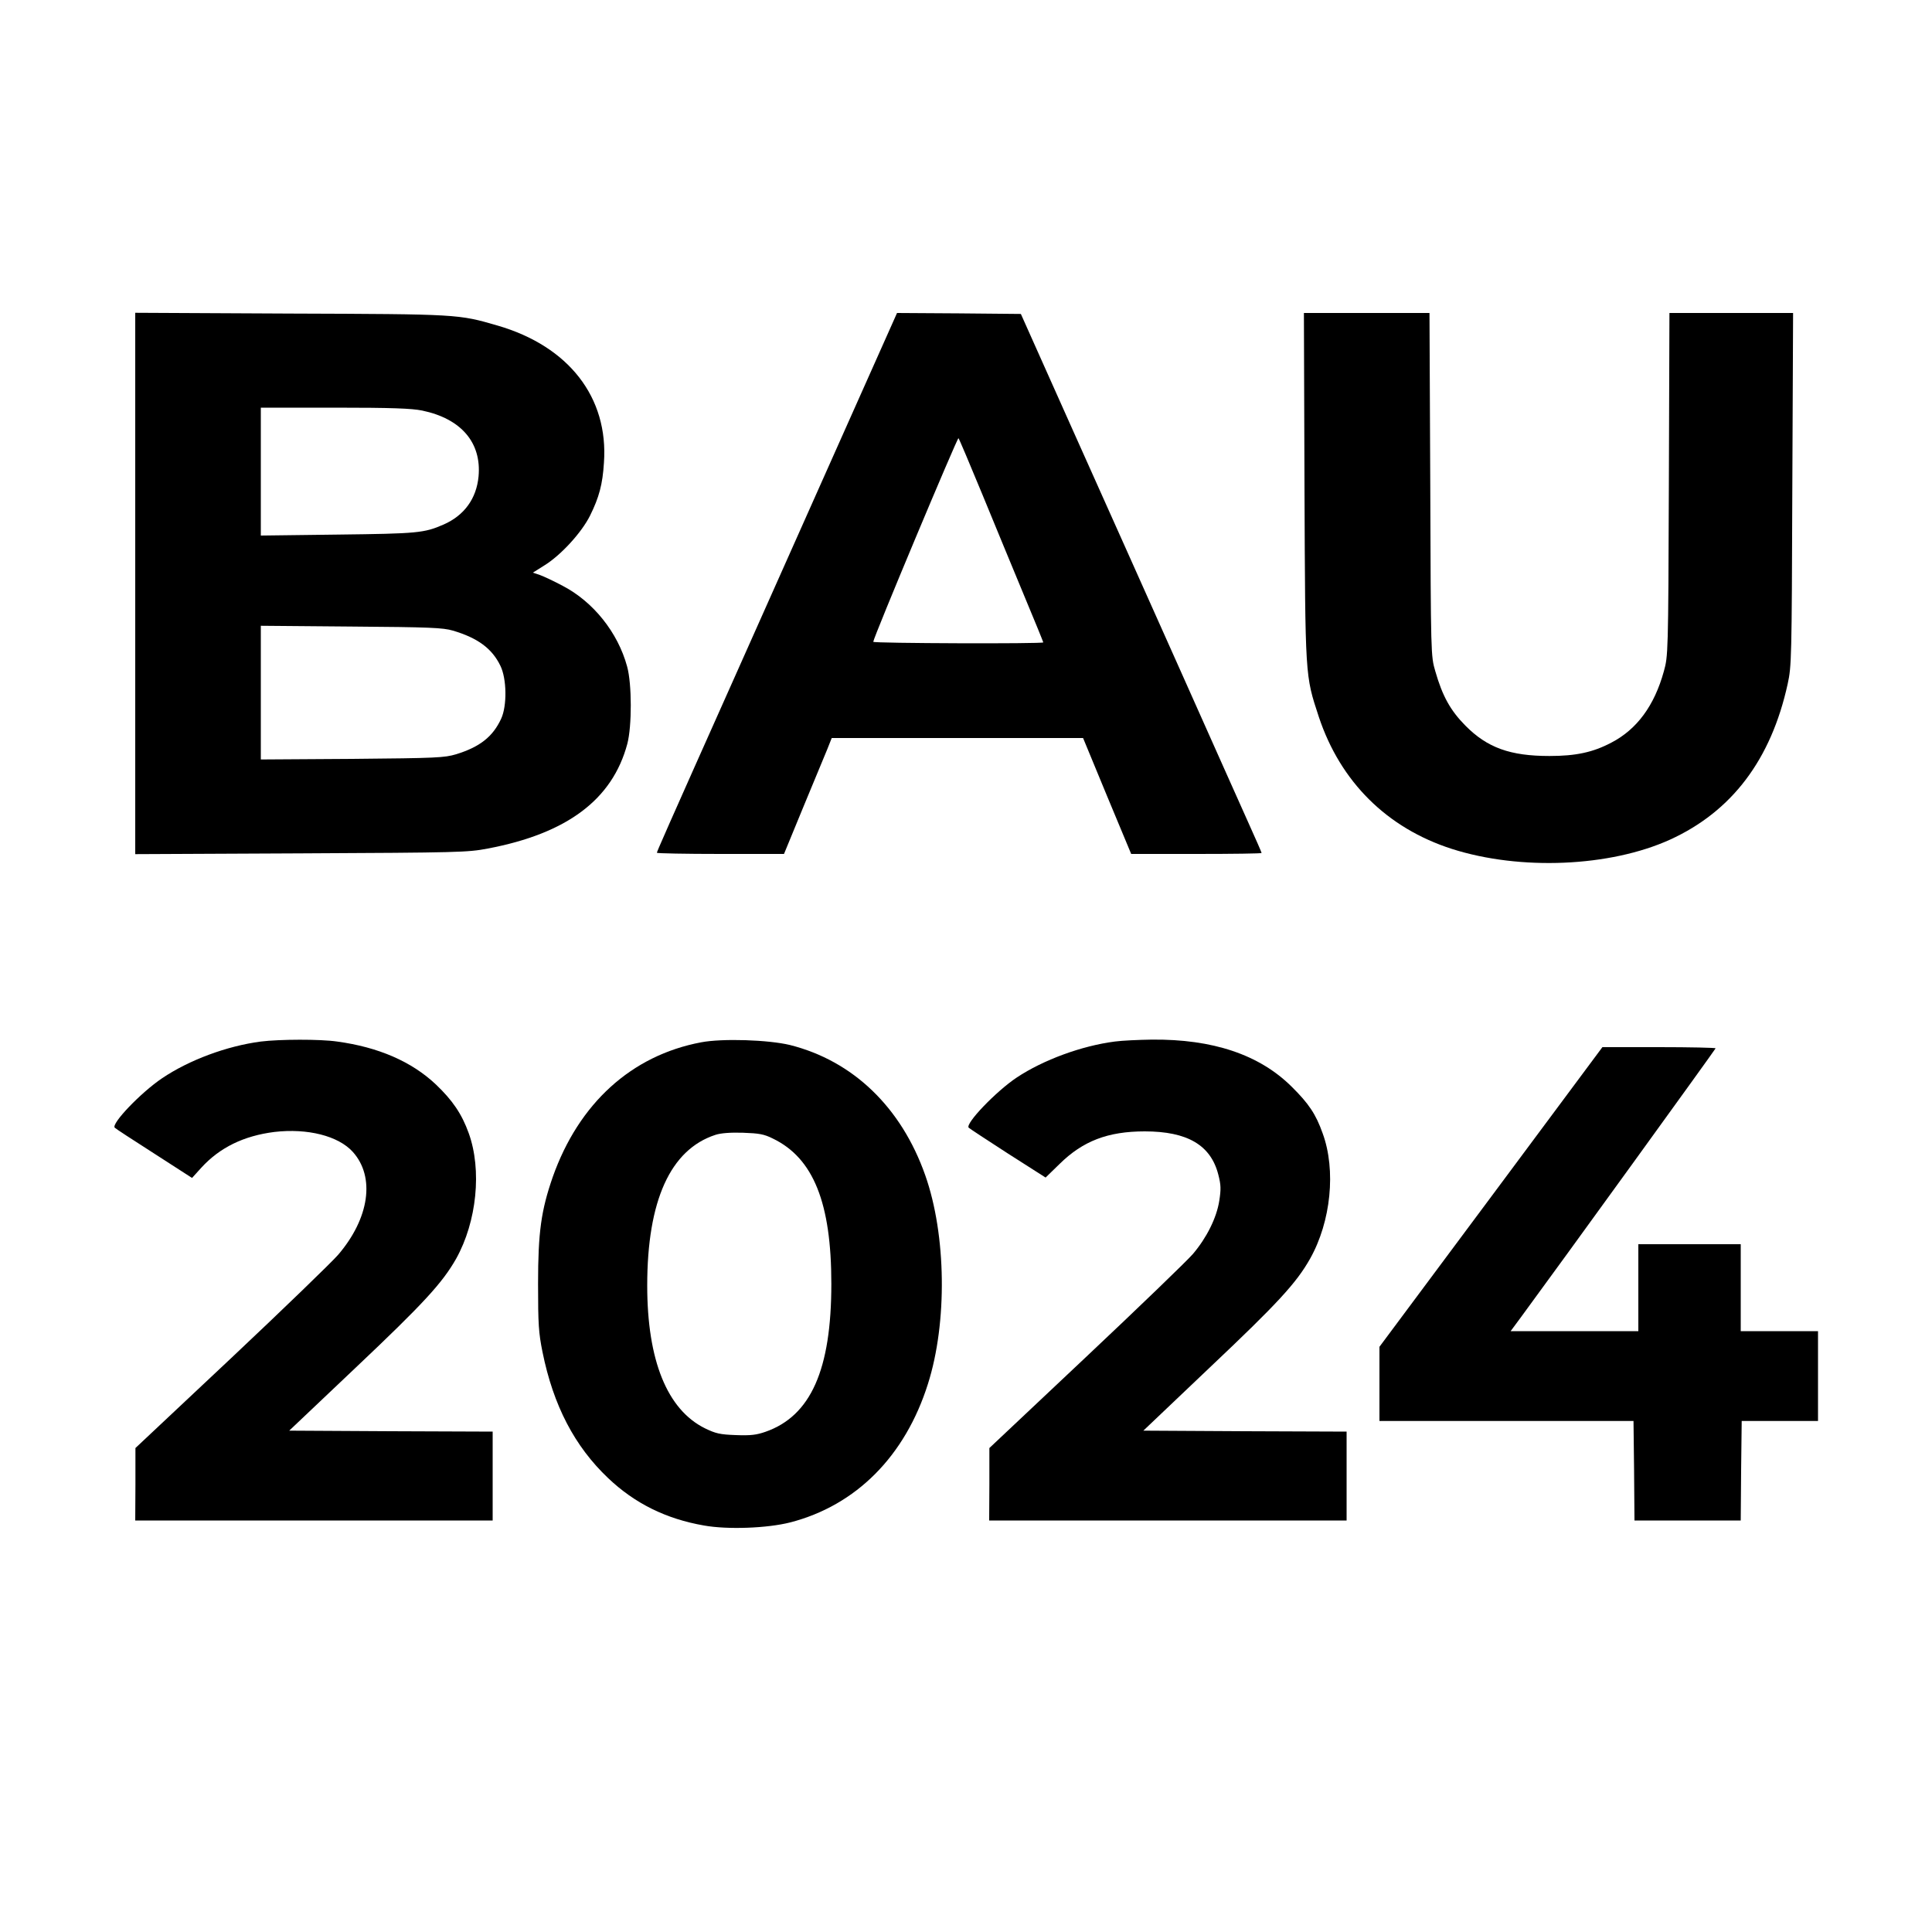
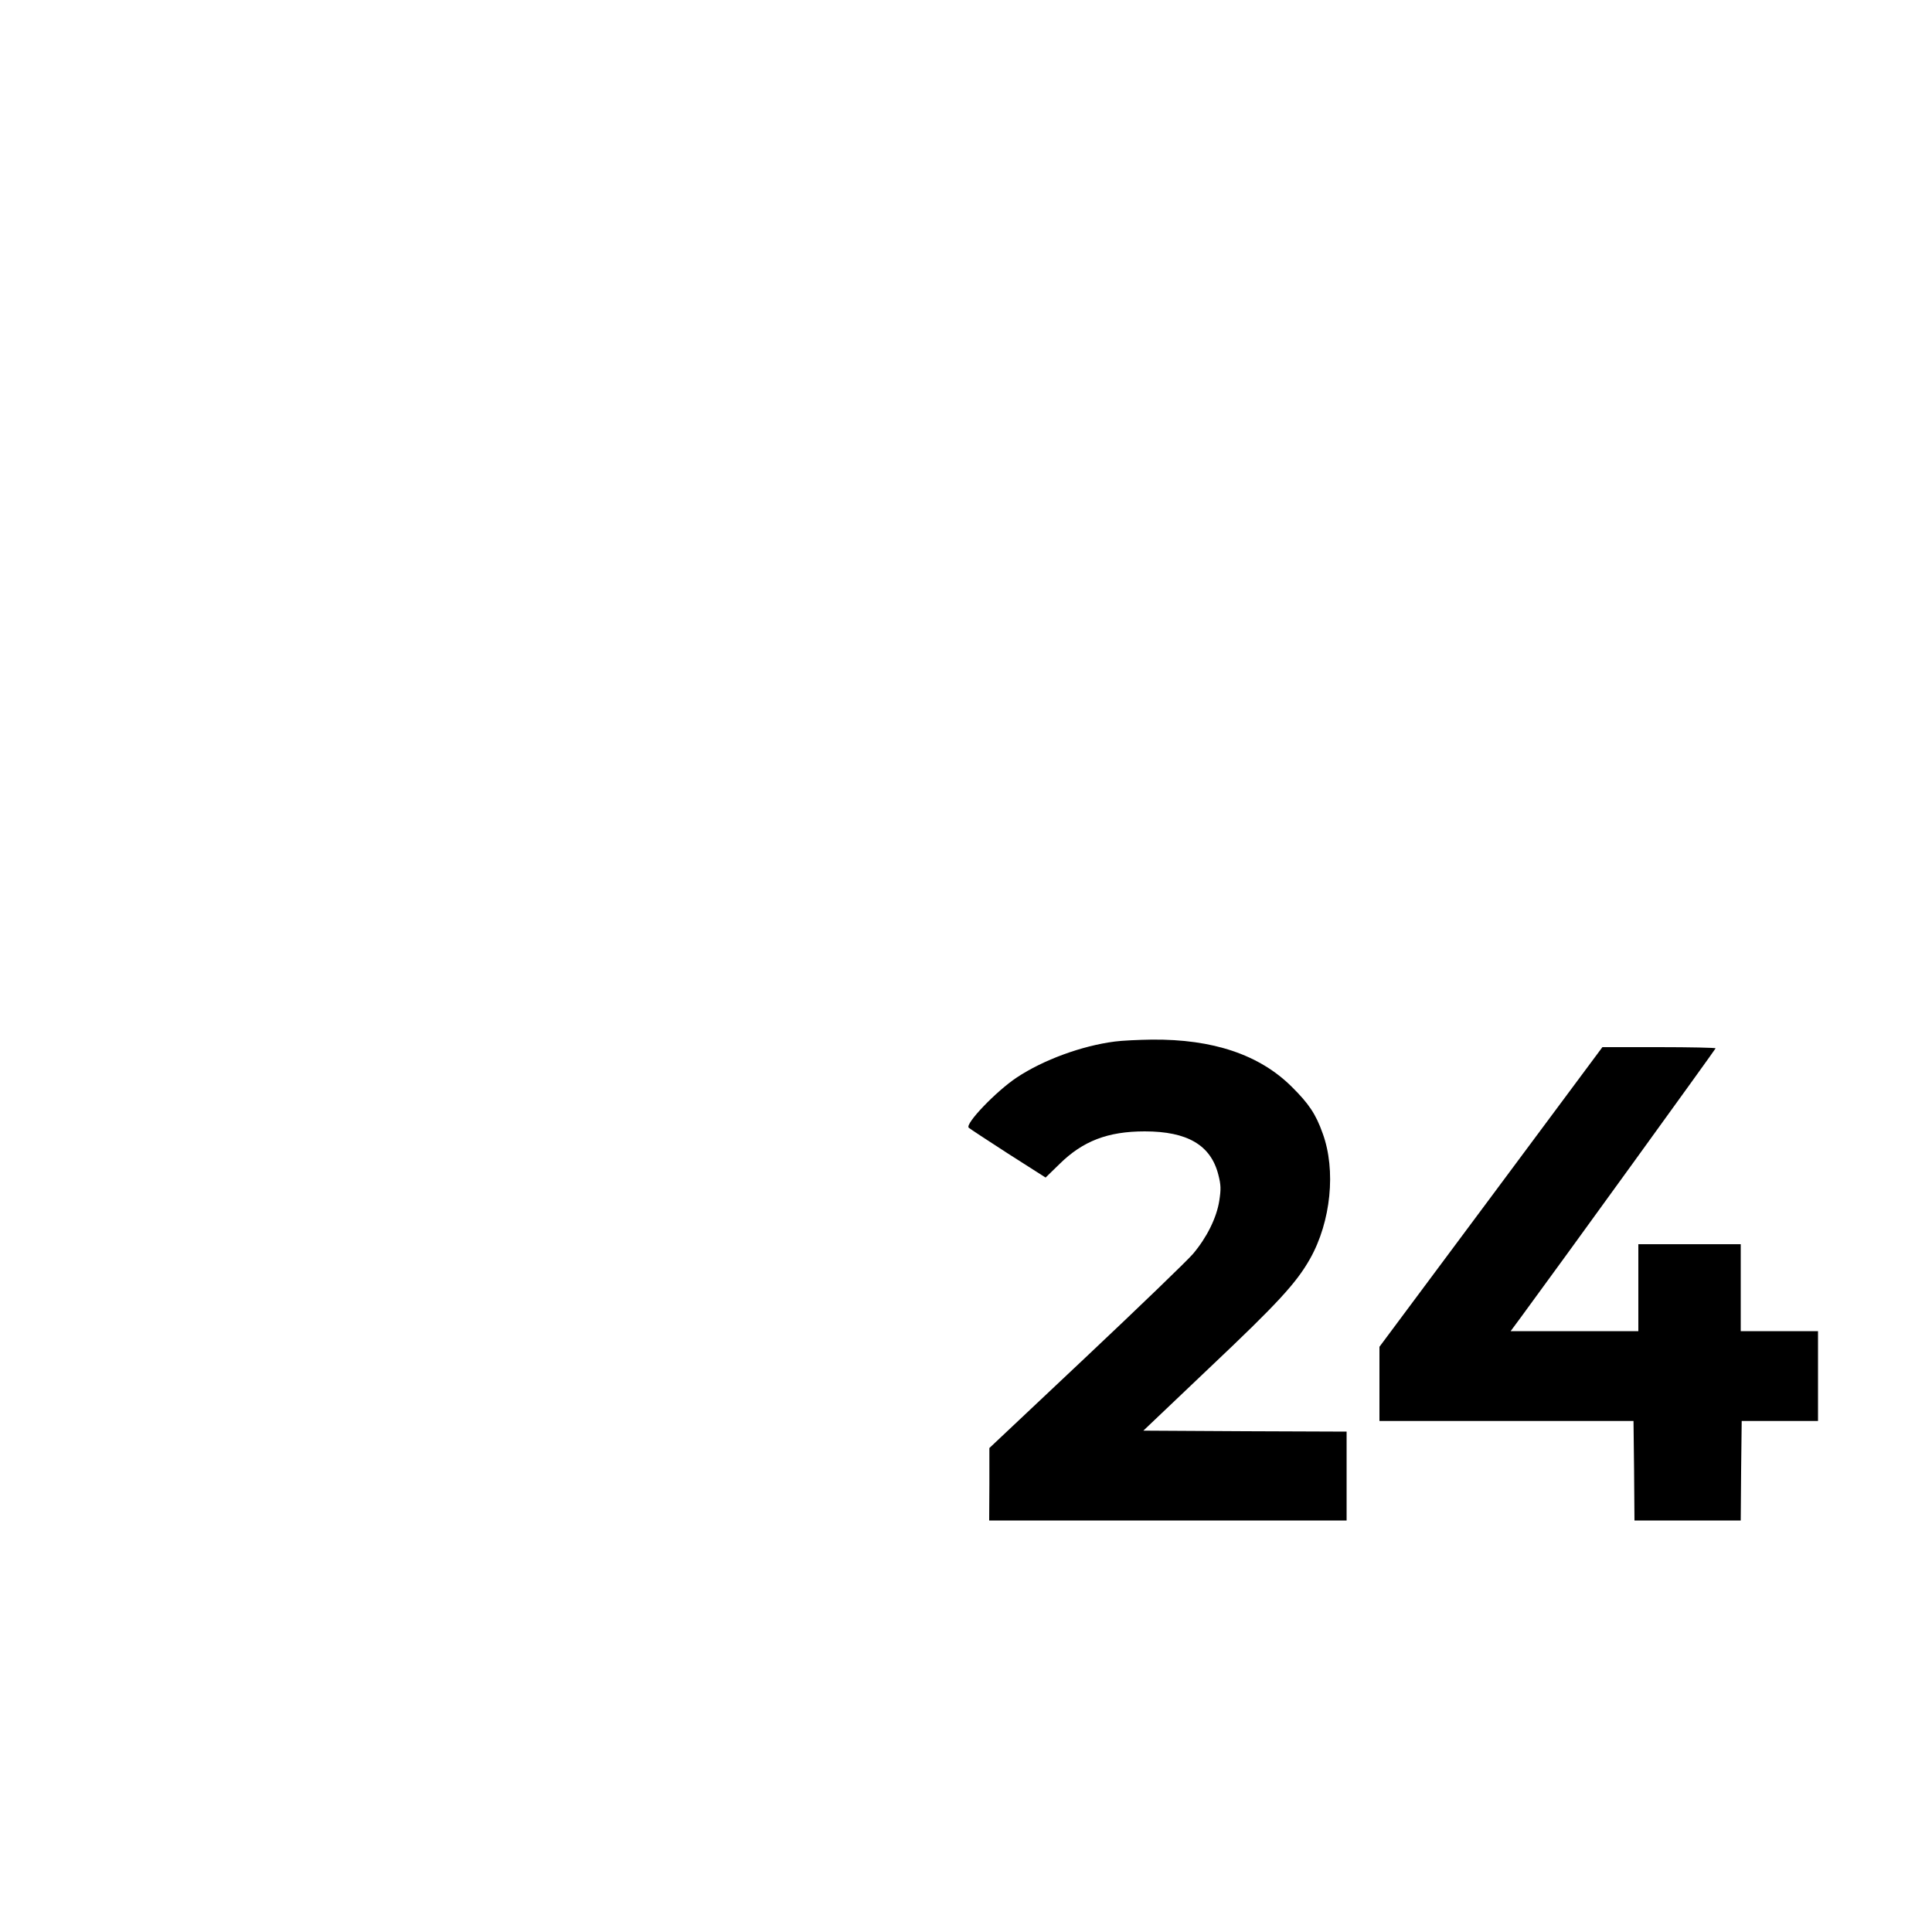
<svg xmlns="http://www.w3.org/2000/svg" version="1.0" width="1000pt" height="1000pt" viewBox="0 0 1000 1000" preserveAspectRatio="xMidYMid meet">
  <g transform="translate(0,1000) scale(0.1,-0.1)" fill="#000000" stroke="none">
-     <path d="M700 6980 l0 -1401 858 4 c819 4 862 5 967 25 411 78 645 254 722 542 24 91 24 310 -1 400 -48 177 -176 336 -334 418 -45 24 -98 49 -118 56 l-36 12 59 37 c86 53 193 170 237 258 47 95 65 162 72 274 24 338 -182 603 -551 710 -203 59 -201 59 -1072 62 l-803 4 0 -1401z m1485 895 c202 -42 308 -166 292 -341 -11 -115 -74 -202 -181 -249 -101 -44 -134 -47 -548 -52 l-398 -5 0 331 0 331 383 0 c296 0 398 -4 452 -15z m159 -1139 c129 -38 203 -93 246 -182 33 -67 35 -207 4 -274 -43 -93 -110 -146 -233 -184 -61 -18 -99 -20 -538 -24 l-473 -3 0 346 0 346 468 -4 c407 -3 475 -6 526 -21z" />
-     <path d="M4631 8353 c-7 -16 -141 -316 -298 -668 -157 -352 -389 -872 -515 -1155 -381 -853 -418 -938 -418 -944 0 -3 148 -6 329 -6 l329 0 100 243 c55 133 111 268 124 299 l23 58 651 0 650 0 124 -300 125 -300 337 0 c186 0 338 2 338 5 0 3 -31 74 -69 158 -37 83 -198 442 -356 797 -159 355 -408 913 -555 1240 l-266 595 -320 3 -321 2 -12 -27z m454 -913 c64 -157 162 -392 216 -523 55 -131 99 -240 99 -242 0 -8 -880 -5 -880 3 -1 18 436 1060 441 1054 4 -4 59 -135 124 -292z" />
-     <path d="M6752 7483 c4 -999 3 -976 74 -1193 112 -337 353 -576 689 -684 354 -113 818 -93 1129 48 320 146 523 414 609 806 20 92 21 126 24 1008 l4 912 -320 0 -320 0 -3 -887 c-3 -882 -4 -888 -26 -968 -49 -177 -139 -300 -272 -369 -95 -50 -183 -69 -320 -69 -204 0 -322 43 -435 157 -78 79 -119 153 -156 282 -23 79 -23 80 -26 967 l-4 887 -325 0 -325 0 3 -897z" />
-     <path d="M1350 4609 c-176 -23 -372 -96 -511 -190 -110 -74 -265 -236 -245 -256 3 -4 95 -64 203 -133 l197 -127 48 53 c96 105 220 165 378 185 171 20 331 -20 406 -103 117 -130 86 -344 -76 -533 -33 -38 -282 -279 -554 -535 l-495 -465 0 -187 -1 -188 925 0 925 0 0 230 0 230 -526 2 -527 3 345 327 c351 332 448 438 519 563 107 192 134 459 65 650 -36 100 -84 170 -170 252 -125 118 -297 193 -511 222 -88 13 -299 12 -395 0z" />
-     <path d="M3629 4605 c-361 -68 -633 -316 -768 -697 -60 -173 -76 -285 -76 -553 0 -210 3 -254 23 -353 56 -277 166 -488 340 -653 138 -131 300 -211 496 -245 123 -22 328 -14 446 16 341 88 595 343 713 717 101 318 95 771 -14 1080 -124 352 -374 592 -700 674 -111 27 -350 35 -460 14z m371 -498 c210 -101 303 -333 303 -752 0 -444 -106 -684 -341 -766 -46 -16 -76 -20 -153 -17 -83 3 -104 8 -160 35 -196 97 -299 352 -299 739 0 440 120 704 353 780 27 9 77 13 142 11 84 -3 109 -7 155 -30z" />
-     <path d="M5770 4609 c-171 -22 -370 -95 -507 -186 -107 -71 -269 -240 -249 -260 4 -4 95 -64 202 -133 l196 -125 73 71 c120 118 249 168 440 168 221 0 342 -71 381 -224 14 -54 14 -76 5 -135 -14 -89 -65 -191 -136 -275 -31 -36 -280 -276 -555 -535 l-499 -470 0 -187 -1 -188 925 0 925 0 0 230 0 230 -526 2 -526 3 344 327 c350 331 448 437 519 563 108 192 135 458 65 649 -35 99 -72 154 -160 241 -167 166 -408 247 -724 244 -70 -1 -156 -5 -192 -10z" />
+     <path d="M5770 4609 c-171 -22 -370 -95 -507 -186 -107 -71 -269 -240 -249 -260 4 -4 95 -64 202 -133 l196 -125 73 71 c120 118 249 168 440 168 221 0 342 -71 381 -224 14 -54 14 -76 5 -135 -14 -89 -65 -191 -136 -275 -31 -36 -280 -276 -555 -535 l-499 -470 0 -187 -1 -188 925 0 925 0 0 230 0 230 -526 2 -526 3 344 327 c350 331 448 437 519 563 108 192 135 458 65 649 -35 99 -72 154 -160 241 -167 166 -408 247 -724 244 -70 -1 -156 -5 -192 -10" />
    <path d="M7717 3804 l-577 -775 0 -192 0 -192 657 0 658 0 3 -257 2 -258 275 0 275 0 2 258 3 257 198 0 197 0 0 233 0 232 -200 0 -200 0 0 225 0 225 -265 0 -265 0 0 -225 0 -225 -330 0 -331 0 54 73 c196 266 1007 1387 1007 1391 0 3 -132 6 -293 6 l-293 0 -577 -776z" />
  </g>
</svg>